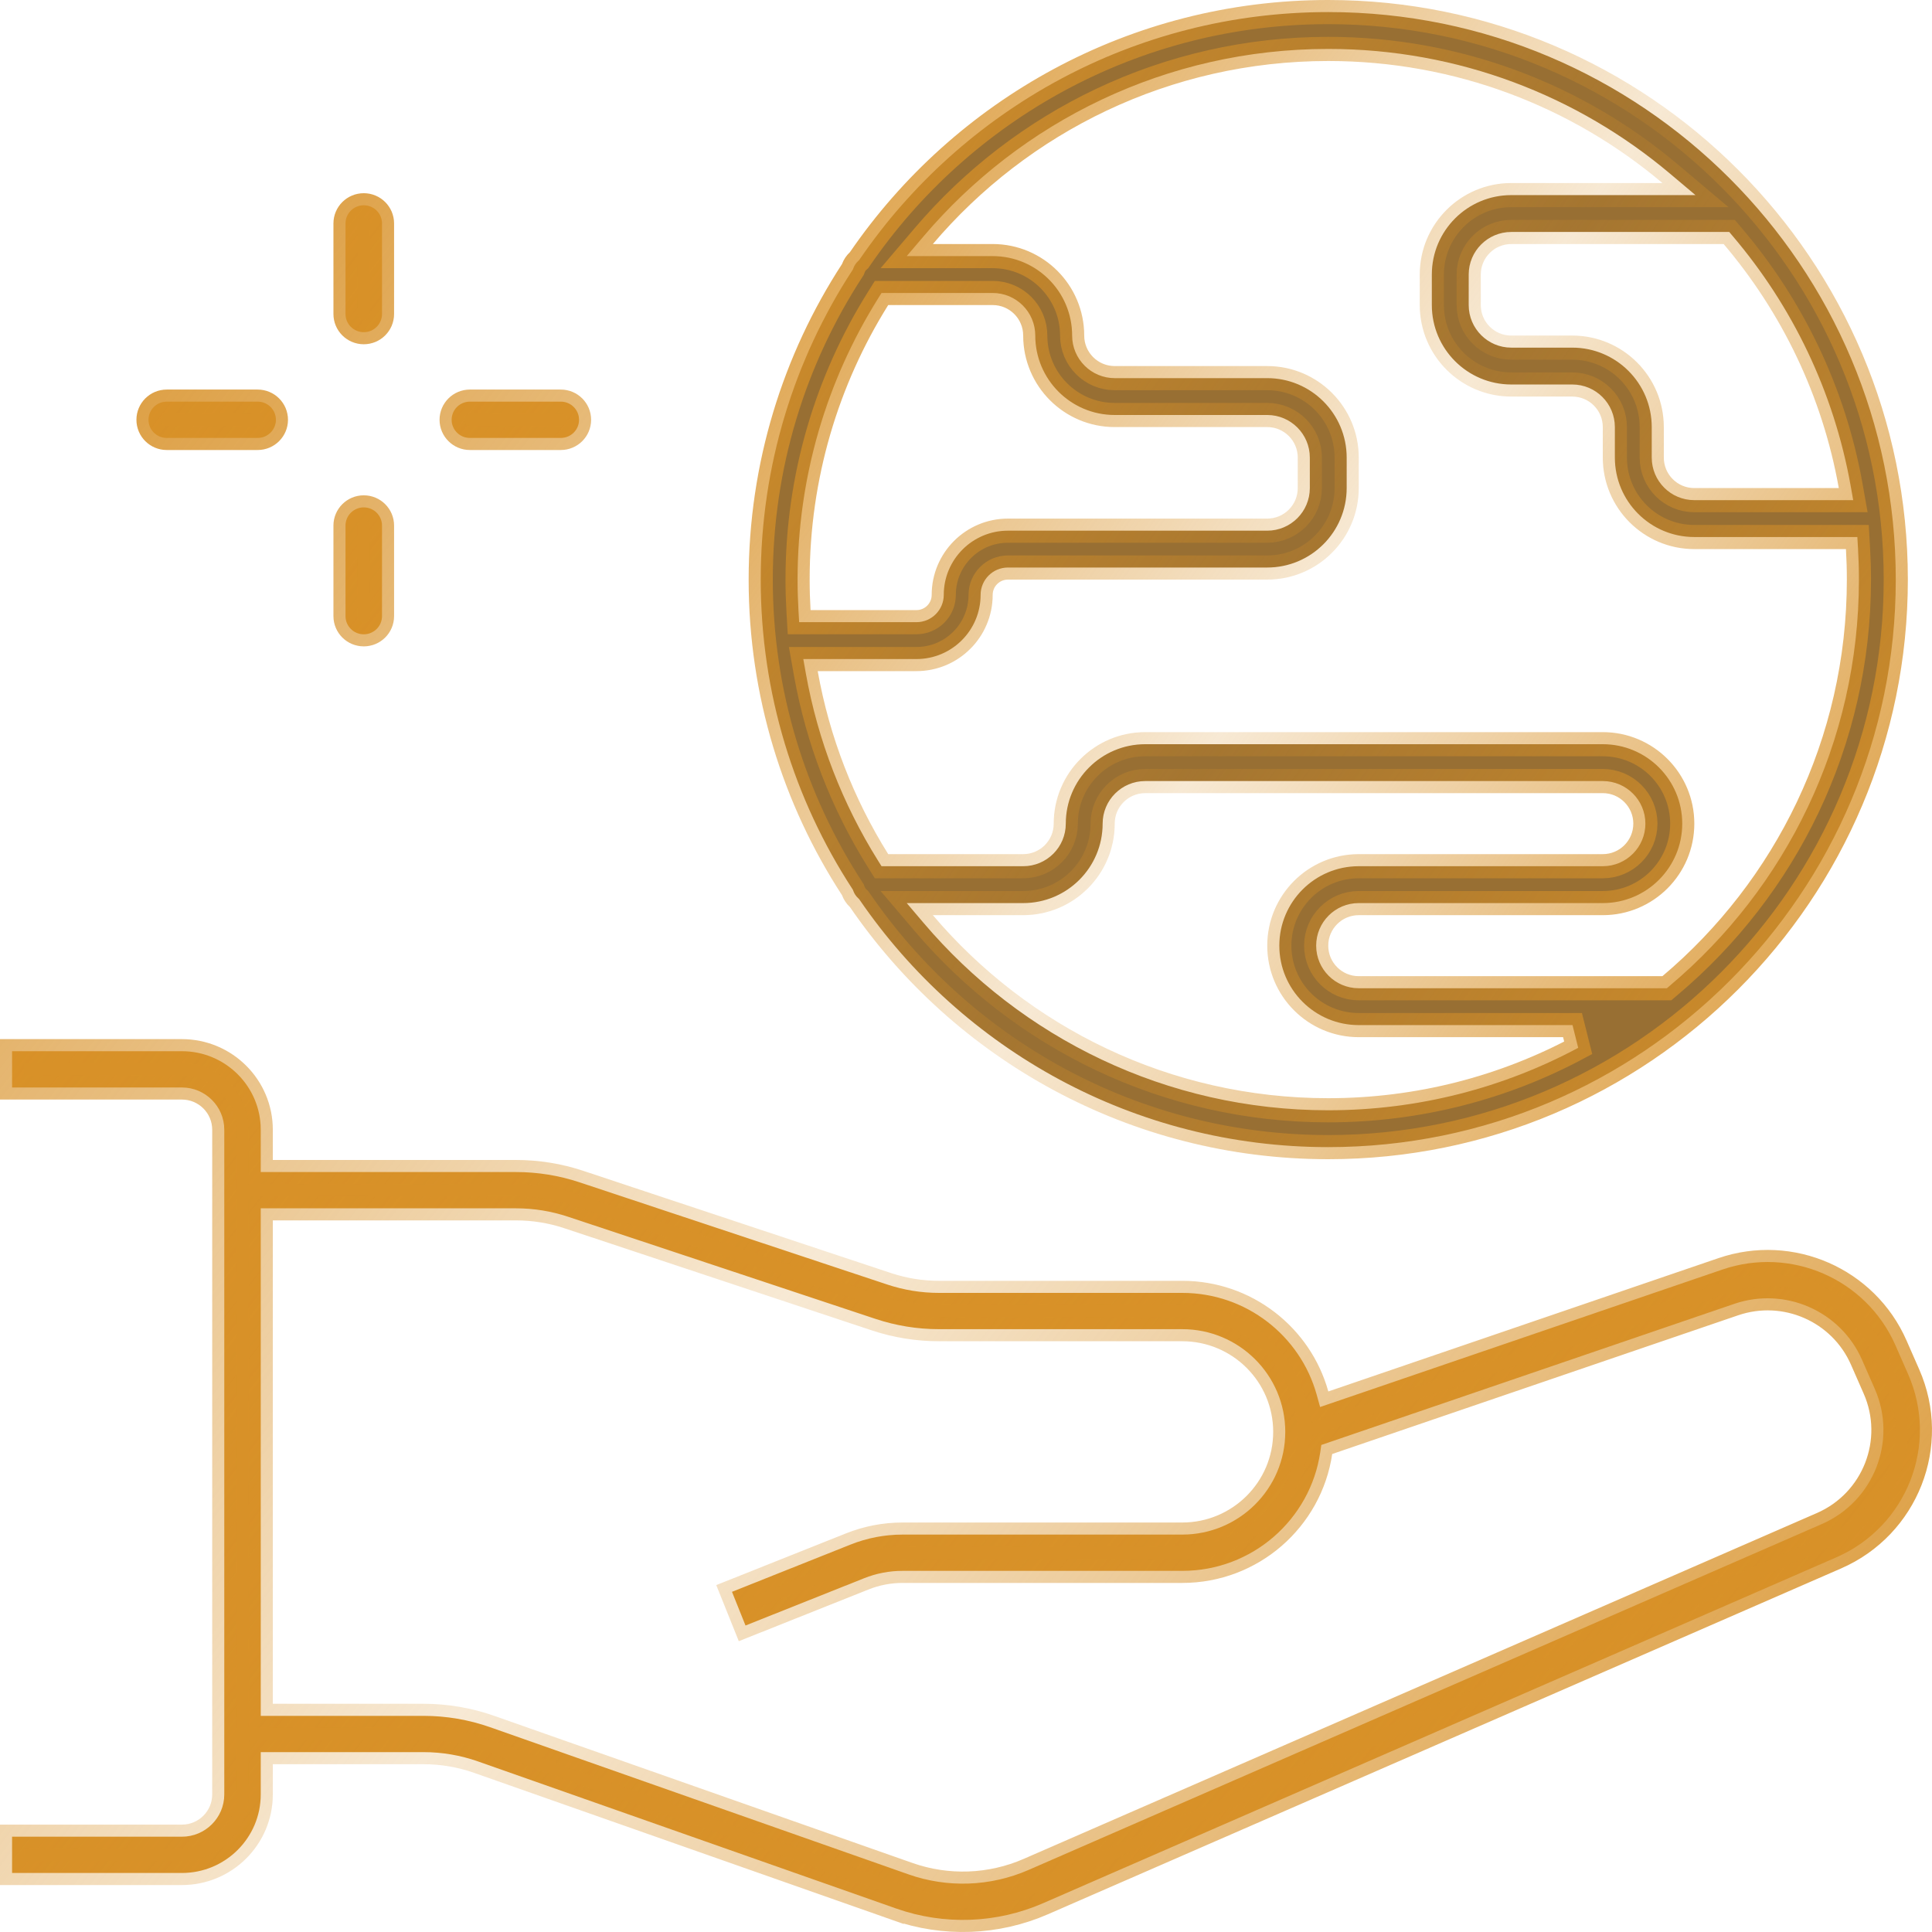
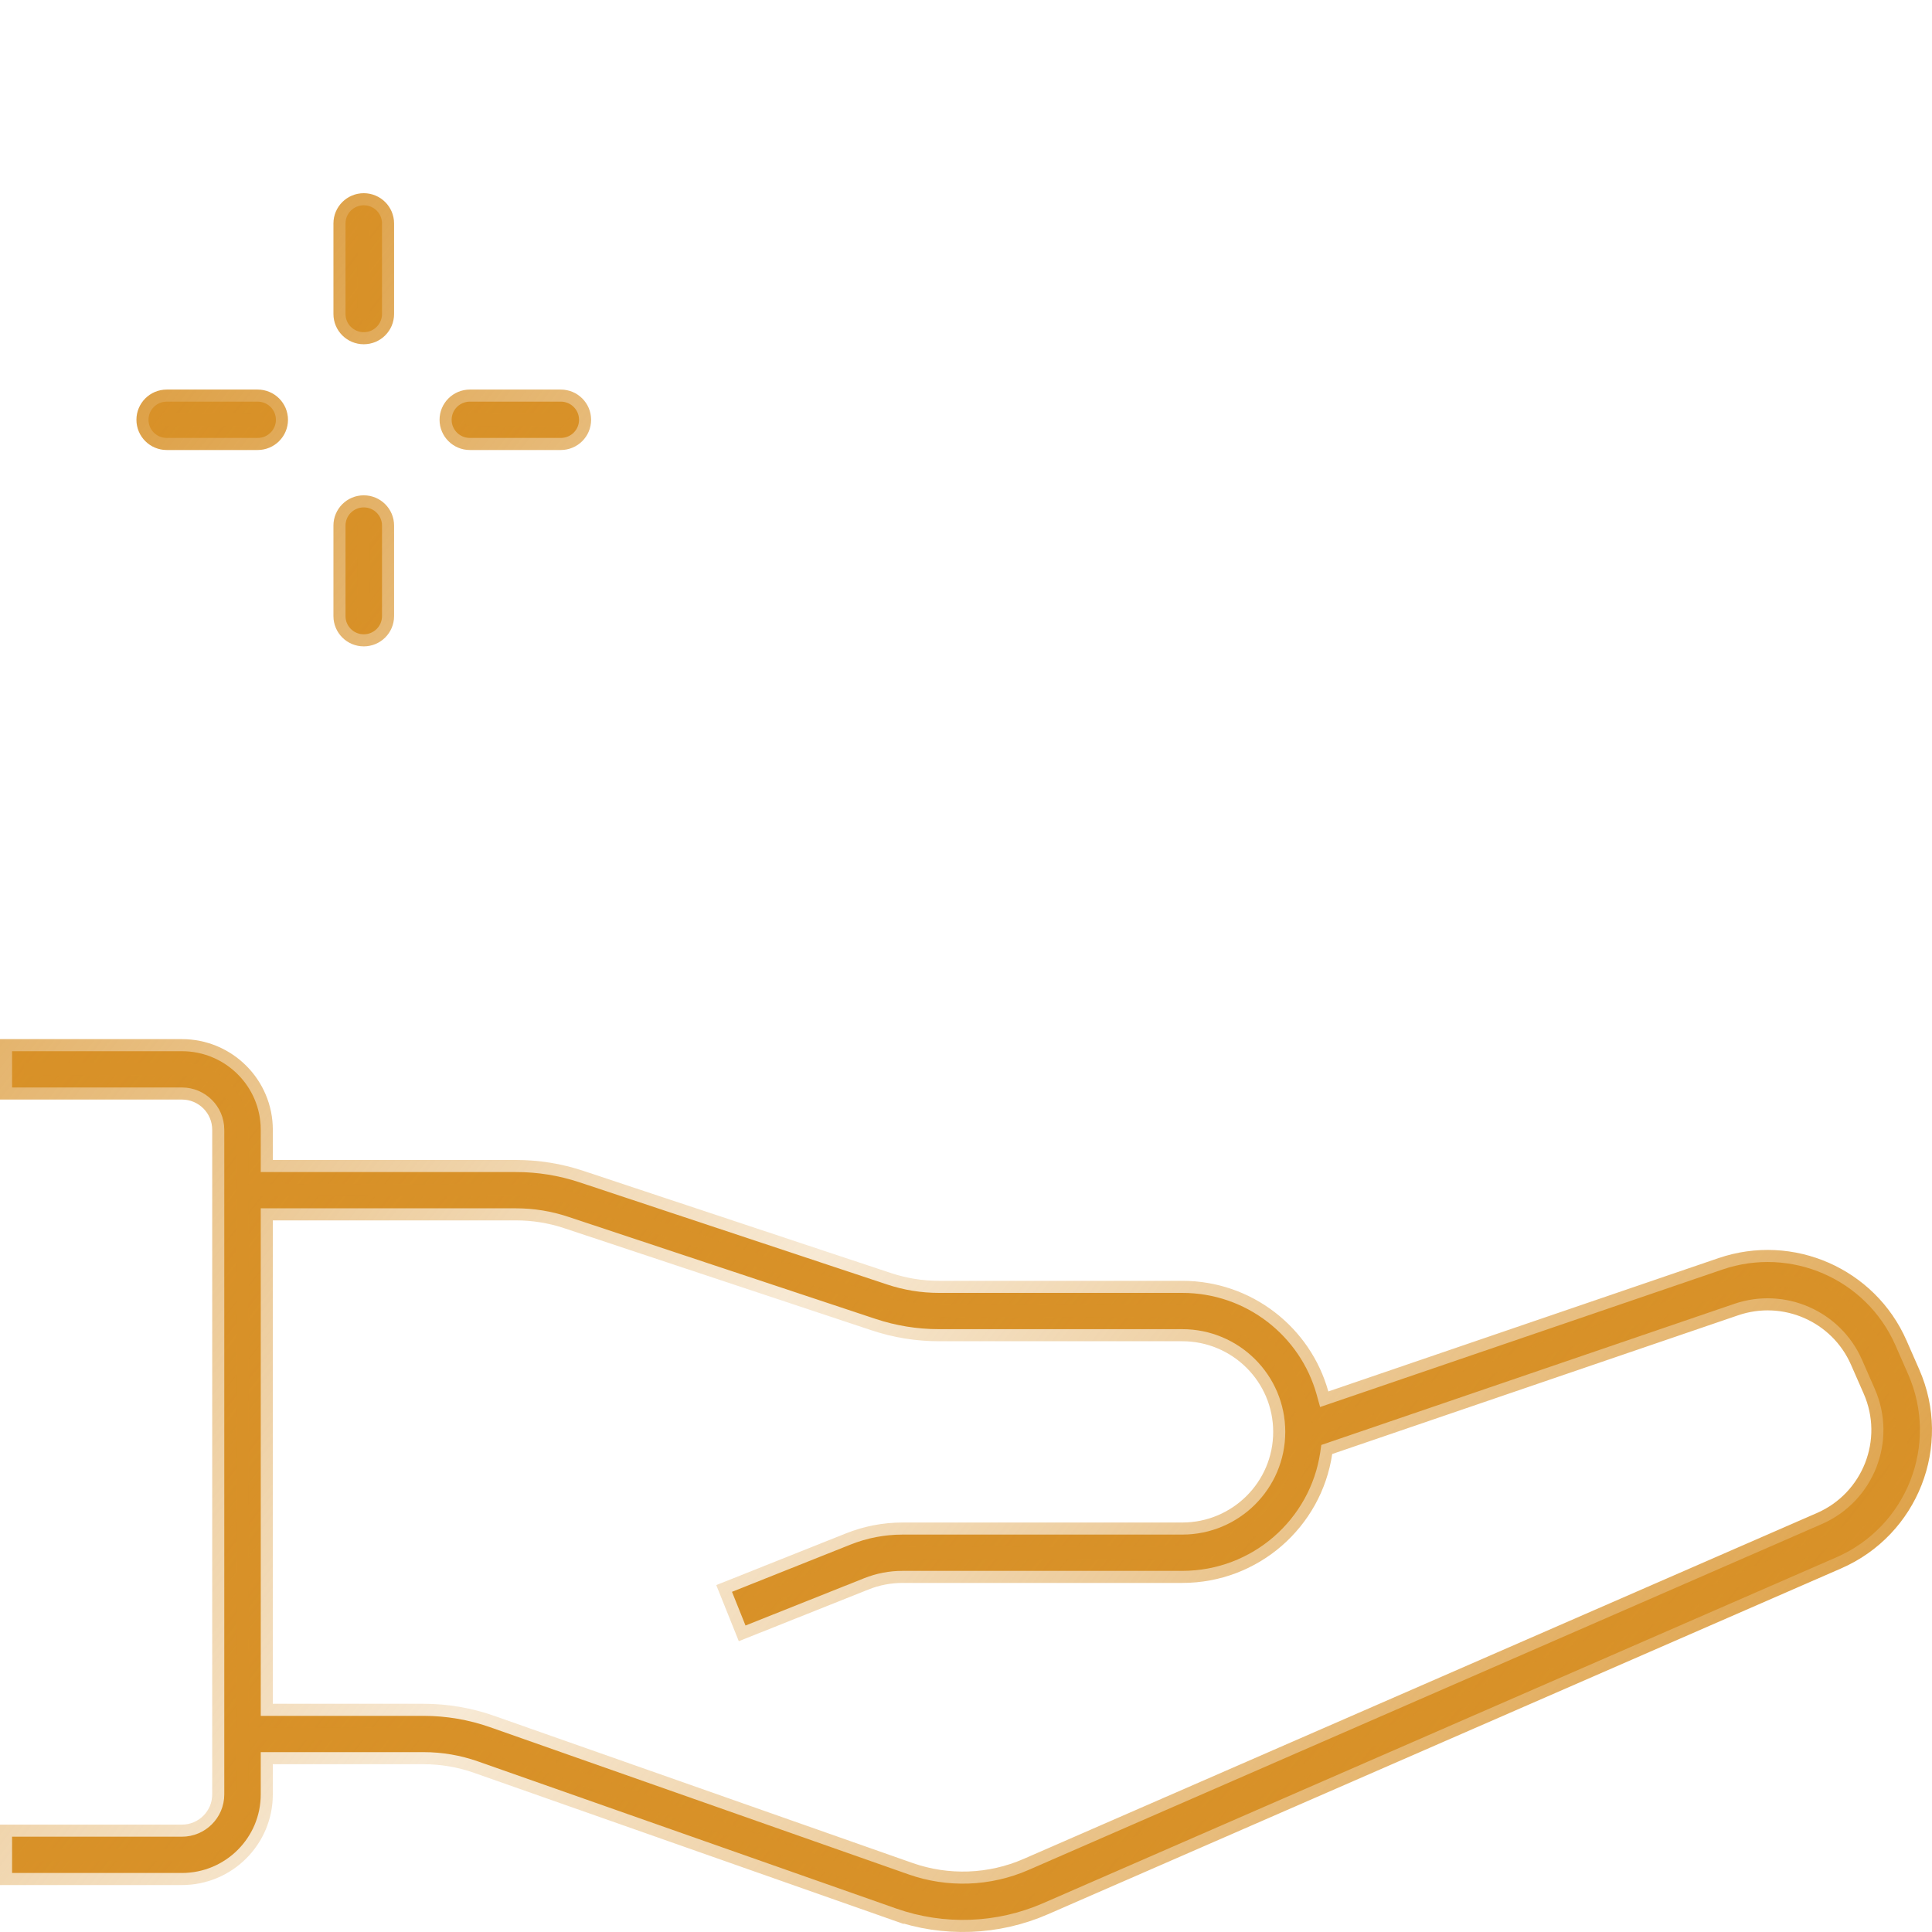
<svg xmlns="http://www.w3.org/2000/svg" width="80" height="80" viewBox="0 0 80 80" fill="none">
  <path d="M7.531 77.556H0.5V76.054H7.531C8.499 76.054 9.287 75.271 9.287 74.303V46.781C9.287 45.812 8.499 45.03 7.531 45.03H0.5V43.528H7.531C9.336 43.528 10.797 44.986 10.797 46.781V48.032V48.532H11.297H21.372C22.263 48.532 23.148 48.675 23.993 48.956L23.993 48.956L36.737 53.189C36.737 53.189 36.737 53.189 36.737 53.189C37.428 53.419 38.151 53.536 38.879 53.536H48.954C51.609 53.536 53.846 55.321 54.521 57.751L54.663 58.261L55.165 58.09L71.321 52.569C74.166 51.597 77.283 52.963 78.487 55.707L79.014 56.908L79.014 56.908C80.292 59.819 78.961 63.212 76.038 64.486L43.194 78.807C41.268 79.647 39.095 79.726 37.113 79.029L36.947 79.501L37.113 79.029L19.793 72.937L19.793 72.937C19.069 72.682 18.306 72.552 17.538 72.552H11.297H10.797V73.052V74.303C10.797 76.098 9.336 77.556 7.531 77.556ZM11.297 50.034H10.797V50.534V70.55V71.05H11.297H17.538C18.478 71.05 19.411 71.209 20.297 71.521C20.297 71.521 20.297 71.521 20.297 71.521L37.617 77.613C39.236 78.183 41.013 78.118 42.587 77.432L75.431 63.111L75.232 62.653L75.432 63.111C77.589 62.17 78.575 59.662 77.63 57.509L77.103 56.308C76.213 54.28 73.911 53.273 71.812 53.99L55.002 59.734L54.713 59.833L54.669 60.134C54.259 62.912 51.858 65.046 48.954 65.046H37.369C36.826 65.046 36.289 65.149 35.785 65.35C35.785 65.35 35.785 65.35 35.785 65.35L30.87 67.309L30.31 65.914L35.223 63.956C35.905 63.684 36.633 63.544 37.369 63.544H48.954C51.308 63.544 53.22 61.641 53.22 59.291C53.22 56.941 51.308 55.038 48.954 55.038H38.879C37.988 55.038 37.103 54.895 36.258 54.614L36.258 54.614L23.514 50.38C23.514 50.38 23.514 50.38 23.514 50.38C22.823 50.151 22.1 50.034 21.372 50.034H11.297ZM15.063 8.5C15.481 8.5 15.818 8.838 15.818 9.251V13.004C15.818 13.417 15.481 13.755 15.063 13.755C14.644 13.755 14.307 13.417 14.307 13.004V9.251C14.307 8.838 14.644 8.5 15.063 8.5ZM15.063 21.01C15.481 21.01 15.818 21.348 15.818 21.761V25.514C15.818 25.927 15.481 26.265 15.063 26.265C14.644 26.265 14.307 25.927 14.307 25.514V21.761C14.307 21.348 14.644 21.01 15.063 21.01ZM23.977 17.383C23.977 17.796 23.64 18.134 23.222 18.134H19.456C19.038 18.134 18.701 17.796 18.701 17.383C18.701 16.969 19.038 16.631 19.456 16.631H23.222C23.64 16.631 23.977 16.969 23.977 17.383ZM11.425 17.383C11.425 17.796 11.088 18.134 10.669 18.134H6.904C6.485 18.134 6.149 17.796 6.149 17.383C6.149 16.969 6.485 16.631 6.904 16.631H10.669C11.088 16.631 11.425 16.969 11.425 17.383Z" fill="#D89128" stroke="url(#paint0_linear_77_100)" />
-   <path d="M38.246 9.782L37.546 10.605H38.627H41.105C42.922 10.605 44.395 12.078 44.395 13.895C44.395 14.868 45.184 15.658 46.158 15.658H52.474C54.29 15.658 55.763 17.131 55.763 18.947V20.21C55.763 22.027 54.29 23.5 52.474 23.5H41.737C41.112 23.5 40.605 24.007 40.605 24.632C40.605 26.1 39.415 27.29 37.947 27.29H33.859H33.263L33.367 27.877C33.867 30.683 34.899 33.305 36.355 35.633L36.502 35.868H36.779H42.368C43.342 35.868 44.132 35.079 44.132 34.105C44.132 32.289 45.604 30.816 47.421 30.816H66.368C68.185 30.816 69.658 32.289 69.658 34.105C69.658 35.922 68.185 37.395 66.368 37.395H56.263C55.289 37.395 54.5 38.184 54.5 39.158C54.5 40.132 55.289 40.921 56.263 40.921H68.838H69.021L69.16 40.803C73.938 36.773 76.974 30.741 76.974 24C76.974 23.566 76.961 23.135 76.936 22.708L76.909 22.237H76.437H70.158C68.341 22.237 66.868 20.764 66.868 18.947V17.684C66.868 16.711 66.079 15.921 65.105 15.921H62.579C60.762 15.921 59.289 14.448 59.289 12.632V11.368C59.289 9.552 60.762 8.079 62.579 8.079H68.838H70.206L69.16 7.197C65.336 3.971 60.395 2.026 55 2.026C48.286 2.026 42.276 5.038 38.246 9.782ZM76.141 20.71H76.737L76.633 20.123C75.938 16.222 74.215 12.678 71.754 9.782L71.604 9.605H71.373H62.579C61.605 9.605 60.816 10.395 60.816 11.368V12.632C60.816 13.605 61.605 14.395 62.579 14.395H65.105C66.922 14.395 68.395 15.868 68.395 17.684V18.947C68.395 19.921 69.184 20.71 70.158 20.71H76.141ZM65.35 43.388L65.114 42.447H56.263C54.447 42.447 52.974 40.975 52.974 39.158C52.974 37.341 54.447 35.868 56.263 35.868H66.368C67.342 35.868 68.132 35.079 68.132 34.105C68.132 33.132 67.342 32.342 66.368 32.342H47.421C46.447 32.342 45.658 33.132 45.658 34.105C45.658 35.922 44.185 37.395 42.368 37.395H38.627H37.546L38.246 38.218C42.276 42.962 48.286 45.974 55 45.974C58.741 45.974 62.266 45.038 65.35 43.388ZM35.605 37.274L35.574 37.229L35.533 37.191C35.446 37.11 35.378 37.009 35.336 36.896L35.317 36.844L35.287 36.797C32.892 33.115 31.5 28.721 31.5 24C31.5 19.279 32.892 14.885 35.287 11.203L35.317 11.156L35.336 11.104C35.378 10.991 35.446 10.89 35.533 10.809L35.574 10.771L35.605 10.726C39.841 4.55 46.948 0.5 55 0.5C67.979 0.5 78.5 11.021 78.5 24C78.5 36.979 67.979 47.5 55 47.5C46.948 47.5 39.841 43.45 35.605 37.274ZM36.779 12.132H36.502L36.355 12.367C34.245 15.741 33.026 19.729 33.026 24C33.026 24.434 33.039 24.865 33.064 25.292L33.091 25.763H33.563H37.947C38.572 25.763 39.079 25.257 39.079 24.632C39.079 23.164 40.269 21.974 41.737 21.974H52.474C53.447 21.974 54.237 21.184 54.237 20.21V18.947C54.237 17.974 53.447 17.184 52.474 17.184H46.158C44.341 17.184 42.868 15.711 42.868 13.895C42.868 12.921 42.079 12.132 41.105 12.132H36.779Z" fill="#986F33" stroke="url(#paint1_linear_77_100)" />
  <defs>
    <linearGradient id="paint0_linear_77_100" x1="0" y1="8" x2="84.776" y2="73.851" gradientUnits="userSpaceOnUse">
      <stop stop-color="#D89128" />
      <stop offset="0.5" stop-color="#D89128" stop-opacity="0.2" />
      <stop offset="1" stop-color="#D89128" />
    </linearGradient>
    <linearGradient id="paint1_linear_77_100" x1="31" y1="0" x2="85.783" y2="38.298" gradientUnits="userSpaceOnUse">
      <stop stop-color="#D89128" />
      <stop offset="0.5" stop-color="#D89128" stop-opacity="0.2" />
      <stop offset="1" stop-color="#D89128" />
    </linearGradient>
  </defs>
</svg>